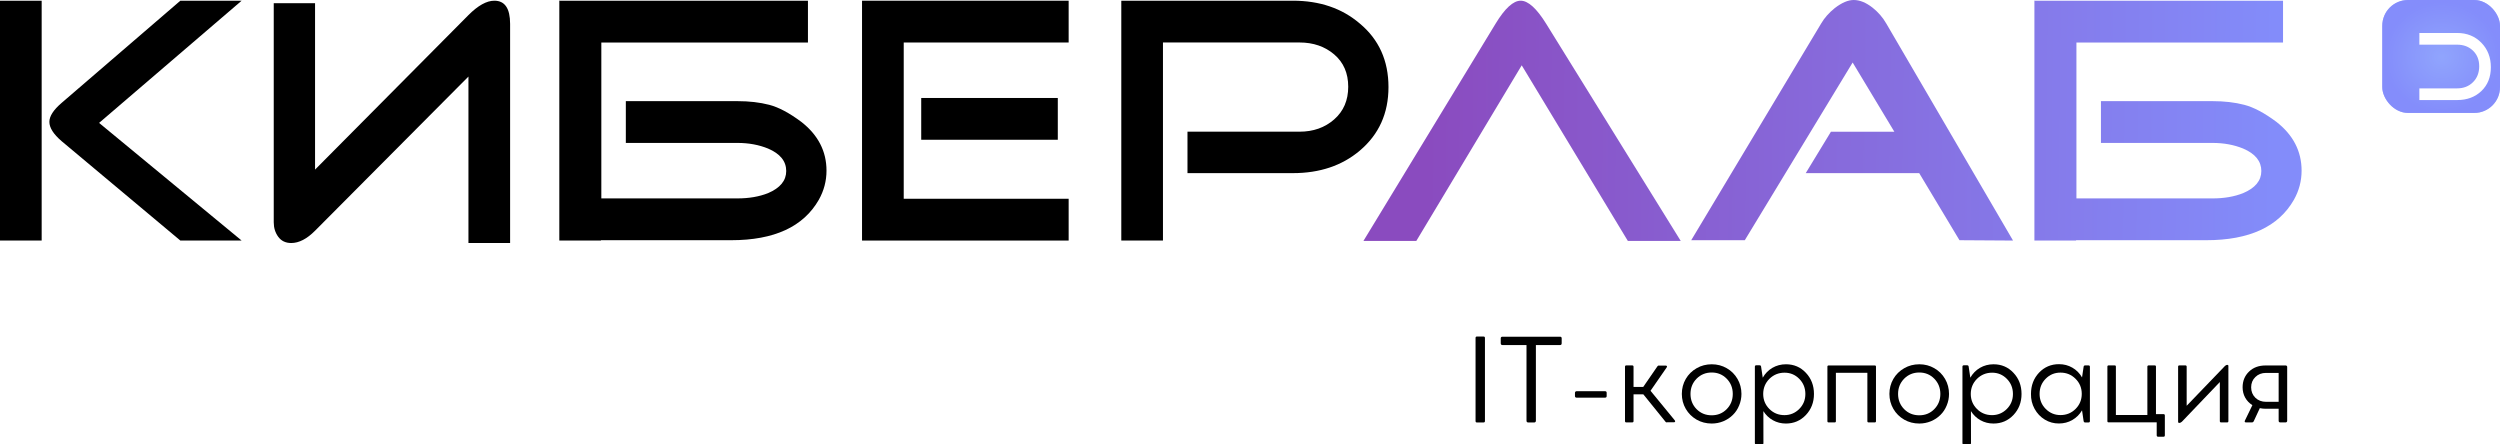
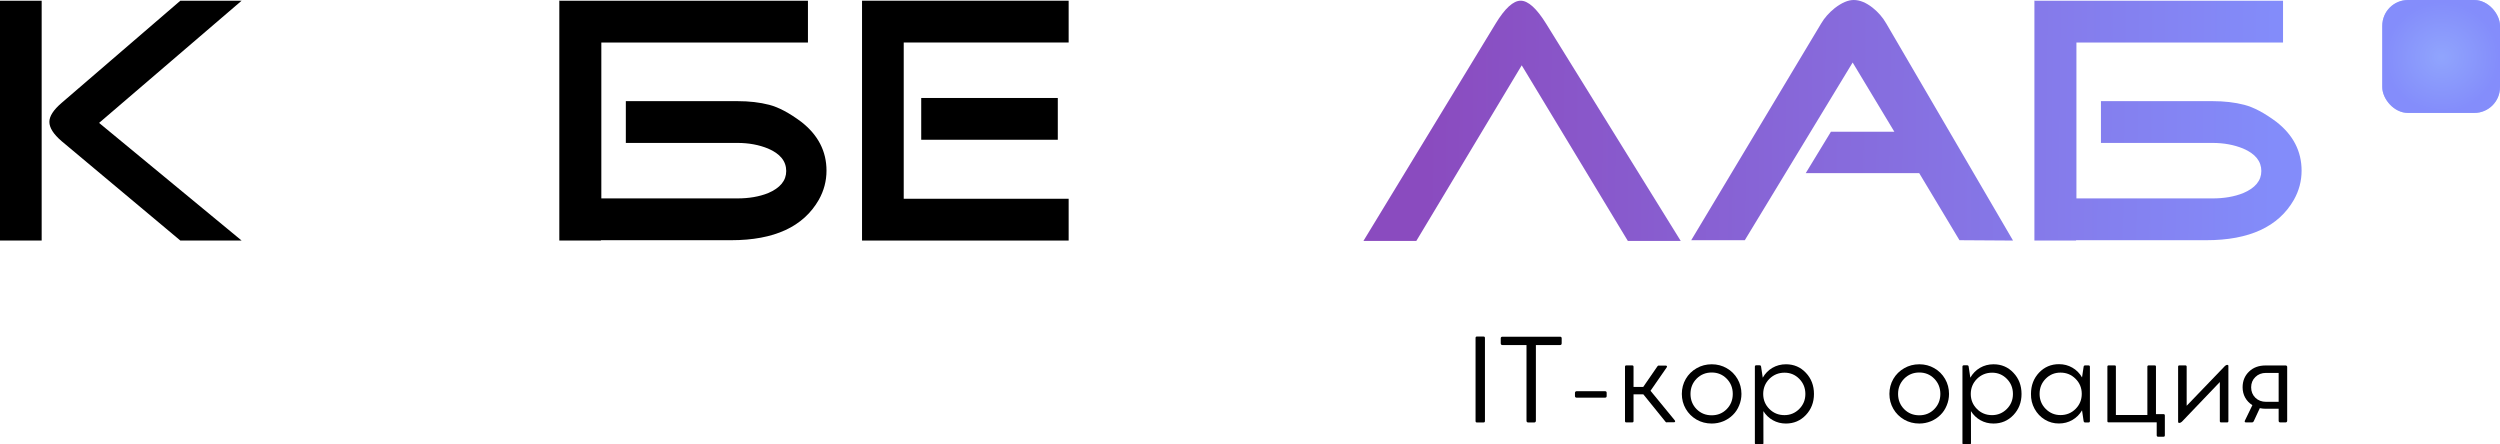
<svg xmlns="http://www.w3.org/2000/svg" width="135" height="24" viewBox="0 0 135 24" fill="none">
  <path d="M80.187 18.249V22.737C80.187 22.788 80.161 22.813 80.108 22.813H79.753C79.704 22.813 79.68 22.788 79.68 22.737V18.249C79.68 18.198 79.704 18.173 79.753 18.173H80.108C80.161 18.173 80.187 18.198 80.187 18.249Z" fill="black" />
  <path d="M81.04 18.535V18.273C81.04 18.212 81.072 18.182 81.134 18.182H84.243C84.302 18.182 84.331 18.212 84.331 18.273V18.535C84.331 18.6 84.302 18.633 84.243 18.633H82.938V22.715C82.938 22.78 82.906 22.813 82.844 22.813H82.525C82.462 22.813 82.431 22.78 82.431 22.715V18.633H81.134C81.072 18.633 81.04 18.6 81.04 18.535Z" fill="black" />
  <path d="M85.13 21.126H86.678C86.733 21.126 86.76 21.156 86.76 21.214V21.388C86.76 21.445 86.731 21.473 86.672 21.473H85.13C85.106 21.473 85.085 21.465 85.069 21.449C85.055 21.433 85.048 21.412 85.048 21.388V21.218C85.048 21.189 85.056 21.167 85.072 21.151C85.09 21.134 85.11 21.126 85.13 21.126Z" fill="black" />
  <path d="M89.128 21.102L90.434 22.694C90.476 22.753 90.466 22.79 90.403 22.804H90.024C89.987 22.818 89.954 22.803 89.924 22.758L88.74 21.294H88.211V22.74C88.211 22.787 88.186 22.81 88.135 22.81H87.82C87.773 22.81 87.75 22.787 87.75 22.74V19.805C87.75 19.756 87.773 19.732 87.82 19.732H88.135C88.186 19.732 88.211 19.756 88.211 19.805V20.895H88.734L89.487 19.802C89.519 19.747 89.562 19.728 89.617 19.744H89.969C90.024 19.758 90.033 19.793 89.997 19.847L89.128 21.102Z" fill="black" />
  <path d="M90.819 21.272C90.819 20.978 90.89 20.708 91.032 20.462C91.174 20.219 91.369 20.026 91.618 19.884C91.863 19.742 92.135 19.671 92.435 19.671C92.73 19.671 93 19.742 93.245 19.884C93.488 20.022 93.681 20.215 93.825 20.462C93.967 20.708 94.038 20.978 94.038 21.272C94.038 21.489 93.996 21.698 93.913 21.896C93.832 22.095 93.719 22.266 93.573 22.408C93.429 22.552 93.257 22.666 93.057 22.749C92.859 22.83 92.651 22.871 92.435 22.871C92.135 22.871 91.863 22.801 91.618 22.661C91.367 22.515 91.172 22.321 91.032 22.079C90.89 21.834 90.819 21.565 90.819 21.272ZM91.615 20.45C91.396 20.674 91.287 20.948 91.287 21.272C91.287 21.597 91.396 21.871 91.615 22.094C91.835 22.316 92.108 22.426 92.431 22.426C92.753 22.426 93.023 22.316 93.242 22.094C93.461 21.871 93.57 21.597 93.57 21.272C93.57 20.948 93.461 20.674 93.242 20.45C93.023 20.227 92.753 20.115 92.431 20.115C92.11 20.115 91.838 20.227 91.615 20.45Z" fill="black" />
  <path d="M96.442 19.671C96.871 19.671 97.23 19.824 97.517 20.131C97.808 20.437 97.954 20.819 97.954 21.275C97.954 21.724 97.808 22.102 97.517 22.411C97.225 22.718 96.866 22.871 96.439 22.871C96.184 22.871 95.95 22.812 95.738 22.694C95.527 22.576 95.355 22.412 95.222 22.201L95.225 23.927C95.225 23.976 95.201 24 95.155 24H94.839C94.788 24 94.763 23.976 94.763 23.927V19.802C94.763 19.751 94.787 19.726 94.836 19.726H95.021C95.062 19.726 95.087 19.746 95.097 19.787L95.188 20.395C95.318 20.168 95.492 19.991 95.71 19.863C95.931 19.735 96.175 19.671 96.442 19.671ZM96.36 22.417C96.672 22.417 96.938 22.306 97.159 22.085C97.379 21.864 97.49 21.594 97.49 21.275C97.49 20.953 97.38 20.681 97.162 20.459C96.943 20.236 96.678 20.125 96.366 20.125C96.046 20.125 95.773 20.236 95.546 20.459C95.324 20.683 95.213 20.955 95.213 21.275C95.213 21.592 95.324 21.862 95.546 22.085C95.767 22.306 96.038 22.417 96.36 22.417Z" fill="black" />
-   <path d="M98.746 19.735H101.236C101.281 19.735 101.303 19.756 101.303 19.799V22.743C101.303 22.788 101.281 22.81 101.236 22.81H100.905C100.861 22.81 100.838 22.788 100.838 22.743V20.131H99.138V22.743C99.138 22.788 99.117 22.81 99.074 22.81H98.746C98.702 22.81 98.68 22.788 98.68 22.743V19.799C98.68 19.756 98.702 19.735 98.746 19.735Z" fill="black" />
  <path d="M102.028 21.272C102.028 20.978 102.099 20.708 102.241 20.462C102.383 20.219 102.578 20.026 102.827 19.884C103.072 19.742 103.344 19.671 103.644 19.671C103.939 19.671 104.209 19.742 104.454 19.884C104.697 20.022 104.89 20.215 105.034 20.462C105.176 20.708 105.247 20.978 105.247 21.272C105.247 21.489 105.205 21.698 105.122 21.896C105.041 22.095 104.928 22.266 104.782 22.408C104.638 22.552 104.466 22.666 104.266 22.749C104.068 22.83 103.86 22.871 103.644 22.871C103.344 22.871 103.072 22.801 102.827 22.661C102.576 22.515 102.381 22.321 102.241 22.079C102.099 21.834 102.028 21.565 102.028 21.272ZM102.824 20.45C102.605 20.674 102.496 20.948 102.496 21.272C102.496 21.597 102.605 21.871 102.824 22.094C103.044 22.316 103.317 22.426 103.641 22.426C103.962 22.426 104.233 22.316 104.451 22.094C104.67 21.871 104.779 21.597 104.779 21.272C104.779 20.948 104.67 20.674 104.451 20.45C104.233 20.227 103.962 20.115 103.641 20.115C103.319 20.115 103.047 20.227 102.824 20.45Z" fill="black" />
  <path d="M107.651 19.671C108.08 19.671 108.439 19.824 108.726 20.131C109.017 20.437 109.163 20.819 109.163 21.275C109.163 21.724 109.017 22.102 108.726 22.411C108.434 22.718 108.075 22.871 107.648 22.871C107.393 22.871 107.159 22.812 106.947 22.694C106.736 22.576 106.564 22.412 106.431 22.201L106.434 23.927C106.434 23.976 106.41 24 106.364 24H106.048C105.998 24 105.972 23.976 105.972 23.927V19.802C105.972 19.751 105.997 19.726 106.045 19.726H106.23C106.271 19.726 106.296 19.746 106.306 19.787L106.397 20.395C106.527 20.168 106.701 19.991 106.919 19.863C107.14 19.735 107.384 19.671 107.651 19.671ZM107.569 22.417C107.881 22.417 108.147 22.306 108.368 22.085C108.588 21.864 108.699 21.594 108.699 21.275C108.699 20.953 108.589 20.681 108.371 20.459C108.152 20.236 107.887 20.125 107.575 20.125C107.255 20.125 106.982 20.236 106.756 20.459C106.533 20.683 106.422 20.955 106.422 21.275C106.422 21.592 106.533 21.862 106.756 22.085C106.976 22.306 107.247 22.417 107.569 22.417Z" fill="black" />
  <path d="M112.597 19.732H112.779C112.83 19.732 112.855 19.757 112.855 19.808V22.737C112.855 22.788 112.83 22.813 112.779 22.813H112.597C112.558 22.813 112.532 22.794 112.518 22.755L112.43 22.158C112.3 22.38 112.126 22.553 111.908 22.679C111.689 22.805 111.449 22.868 111.188 22.868C110.915 22.872 110.66 22.803 110.423 22.661C110.188 22.519 110.003 22.324 109.867 22.076C109.732 21.828 109.667 21.561 109.673 21.272C109.673 20.816 109.818 20.433 110.107 20.125C110.399 19.818 110.758 19.665 111.185 19.665C111.45 19.665 111.691 19.728 111.908 19.854C112.126 19.979 112.3 20.155 112.43 20.38L112.518 19.79C112.53 19.751 112.556 19.732 112.597 19.732ZM111.267 22.414C111.589 22.414 111.86 22.303 112.081 22.082C112.303 21.859 112.415 21.588 112.415 21.269C112.415 20.947 112.302 20.674 112.078 20.453C111.857 20.232 111.586 20.121 111.264 20.121C110.95 20.121 110.684 20.232 110.466 20.453C110.247 20.674 110.138 20.947 110.138 21.269C110.138 21.59 110.248 21.861 110.469 22.082C110.689 22.303 110.955 22.414 111.267 22.414Z" fill="black" />
  <path d="M116.422 22.362H116.826C116.877 22.362 116.902 22.388 116.902 22.438V23.501C116.902 23.556 116.88 23.583 116.835 23.583H116.538C116.487 23.583 116.462 23.556 116.462 23.501V22.807H113.866C113.821 22.807 113.799 22.785 113.799 22.743V19.799C113.799 19.754 113.821 19.732 113.866 19.732H114.194C114.236 19.732 114.258 19.754 114.258 19.799V22.411H115.958V19.799C115.958 19.778 115.964 19.762 115.976 19.75C115.99 19.738 116.006 19.732 116.025 19.732H116.355C116.4 19.732 116.422 19.754 116.422 19.799V22.362Z" fill="black" />
  <path d="M120.257 19.704H120.275C120.313 19.704 120.333 19.724 120.333 19.762V22.74C120.333 22.787 120.31 22.81 120.266 22.81H119.938C119.893 22.81 119.871 22.787 119.871 22.74V20.63L117.822 22.773C117.769 22.816 117.728 22.837 117.697 22.837H117.676C117.638 22.837 117.618 22.815 117.618 22.77V19.799C117.618 19.754 117.641 19.732 117.685 19.732H118.016C118.034 19.732 118.05 19.738 118.062 19.75C118.074 19.762 118.08 19.778 118.08 19.799V21.912L120.151 19.759C120.197 19.723 120.232 19.704 120.257 19.704Z" fill="black" />
  <path d="M123.432 19.735C123.453 19.735 123.47 19.743 123.484 19.759C123.5 19.773 123.508 19.791 123.508 19.811V22.725C123.508 22.749 123.5 22.769 123.484 22.785C123.468 22.802 123.449 22.81 123.426 22.81H123.129C123.105 22.81 123.084 22.802 123.068 22.785C123.054 22.769 123.047 22.749 123.047 22.725V22.073H122.346C122.246 22.073 122.141 22.062 122.03 22.04L121.705 22.74C121.683 22.787 121.649 22.81 121.605 22.81H121.28C121.25 22.81 121.229 22.801 121.219 22.782C121.209 22.764 121.211 22.741 121.225 22.712L121.629 21.878C121.463 21.775 121.334 21.64 121.24 21.473C121.147 21.305 121.101 21.118 121.101 20.913C121.101 20.572 121.216 20.29 121.447 20.067C121.676 19.845 121.974 19.735 122.343 19.735H123.432ZM122.367 21.698H123.047V20.137H122.367C122.132 20.137 121.94 20.211 121.79 20.359C121.638 20.505 121.562 20.691 121.562 20.916C121.562 21.141 121.638 21.329 121.79 21.479C121.942 21.625 122.134 21.698 122.367 21.698Z" fill="black" />
  <path d="M2.25 12.99H0V0.038H2.25L2.25 12.99ZM13.048 12.99H9.739L3.328 7.623C2.886 7.244 2.666 6.896 2.666 6.58C2.666 6.277 2.886 5.935 3.328 5.556L9.739 0.038H13.048L5.351 6.637L13.048 12.99Z" fill="black" />
-   <path d="M27.546 1.289V13.123H25.296V4.134L17.013 12.459C16.572 12.902 16.143 13.123 15.727 13.123C15.425 13.123 15.192 13.012 15.028 12.791C14.864 12.57 14.782 12.307 14.782 12.004V0.171H17.013V9.159L25.296 0.815C25.813 0.297 26.279 0.038 26.695 0.038C27.262 0.038 27.546 0.455 27.546 1.289Z" fill="black" />
  <path d="M32.472 2.295V10.714H39.828C40.445 10.714 40.994 10.619 41.473 10.43C42.128 10.152 42.456 9.754 42.456 9.235C42.456 8.704 42.128 8.3 41.473 8.021C40.981 7.82 40.433 7.718 39.828 7.718H33.795V5.462H39.828C40.458 5.462 41.029 5.528 41.539 5.66C42.05 5.793 42.626 6.1 43.269 6.58C44.177 7.288 44.631 8.167 44.631 9.216C44.631 9.773 44.492 10.297 44.215 10.79C43.383 12.244 41.807 12.971 39.487 12.971H32.453V12.99H30.203V0.038H30.221V0.019L30.24 0.038H43.629V2.295L32.472 2.295Z" fill="black" />
  <path d="M57.707 12.99H46.55V0.038H57.707V2.295H48.801V10.733H57.707V12.99ZM57.121 7.547H49.746V5.291H57.121V7.547Z" fill="black" />
-   <path d="M74.978 4.703C74.978 6.119 74.461 7.263 73.428 8.135C72.47 8.945 71.266 9.349 69.816 9.349H64.124V7.111H70.175C70.919 7.111 71.543 6.89 72.047 6.447C72.551 6.005 72.804 5.417 72.804 4.684C72.804 3.951 72.551 3.369 72.047 2.939C71.543 2.51 70.919 2.294 70.175 2.294H62.8V12.99H60.55V0.038H69.816C71.266 0.038 72.47 0.449 73.428 1.27C74.461 2.13 74.978 3.274 74.978 4.703Z" fill="black" />
  <path d="M90.759 13.009H87.903L82.173 3.527L76.482 13.009H73.626L80.755 1.289C81.26 0.455 81.713 0.038 82.117 0.038C82.52 0.038 82.98 0.455 83.497 1.289L87.128 7.149L90.759 13.009Z" fill="url(#paint0_linear_33_221)" />
  <path d="M108.704 12.99L105.811 12.971L103.637 9.349H97.51L98.871 7.112H102.294L100.043 3.375L94.219 12.971H91.326L98.342 1.27C98.518 0.967 98.764 0.689 99.079 0.436C99.457 0.145 99.798 0 100.1 0C100.428 0 100.768 0.139 101.122 0.417C101.424 0.657 101.67 0.942 101.859 1.27L108.704 12.99Z" fill="url(#paint1_linear_33_221)" />
  <path d="M112.127 2.295V10.714H119.483C120.101 10.714 120.649 10.62 121.128 10.43C121.784 10.152 122.112 9.754 122.112 9.235C122.112 8.705 121.784 8.3 121.128 8.021C120.637 7.82 120.088 7.718 119.483 7.718H113.451V5.462H119.483C120.113 5.462 120.684 5.528 121.194 5.661C121.705 5.794 122.281 6.1 122.925 6.58C123.832 7.288 124.286 8.167 124.286 9.216C124.286 9.773 124.147 10.297 123.87 10.79C123.038 12.244 121.462 12.971 119.143 12.971H112.108V12.99H109.858V0.038H109.877V0.019L109.896 0.038H123.284V2.295L112.127 2.295Z" fill="url(#paint2_linear_33_221)" />
  <g filter="url(#filter0_i_33_221)">
    <path d="M129.983 1.12L131.991 1.12C132.508 1.12 132.935 1.292 133.273 1.636C133.611 1.981 133.78 2.415 133.78 2.94C133.78 3.462 133.613 3.883 133.278 4.203C132.944 4.523 132.515 4.683 131.991 4.683L129.983 4.683L129.983 4.062L131.991 4.062C132.331 4.062 132.611 3.952 132.831 3.733C133.051 3.514 133.161 3.233 133.161 2.888C133.161 2.547 133.051 2.271 132.831 2.059C132.611 1.847 132.331 1.741 131.991 1.741L129.983 1.741L129.983 1.12Z" fill="white" />
  </g>
  <rect x="128.643" width="6.357" height="6.098" rx="1.39" fill="#848DFB" />
  <rect x="128.643" width="6.357" height="6.098" rx="1.39" fill="url(#paint3_radial_33_221)" fill-opacity="0.58" />
  <g filter="url(#filter1_i_33_221)">
-     <path d="M130.004 1.139L132.045 1.139C132.571 1.139 133.005 1.314 133.349 1.664C133.692 2.014 133.864 2.456 133.864 2.99C133.864 3.52 133.694 3.948 133.354 4.273C133.014 4.598 132.578 4.761 132.045 4.761L130.004 4.761L130.004 4.13L132.045 4.13C132.391 4.13 132.676 4.018 132.899 3.796C133.123 3.573 133.235 3.287 133.235 2.937C133.235 2.59 133.123 2.309 132.899 2.094C132.676 1.878 132.391 1.77 132.045 1.77L130.004 1.77L130.004 1.139Z" fill="white" />
-   </g>
+     </g>
  <defs>
    <filter id="filter0_i_33_221" x="129.983" y="1.12" width="3.797" height="3.562" filterUnits="userSpaceOnUse" color-interpolation-filters="sRGB">
      <feFlood flood-opacity="0" result="BackgroundImageFix" />
      <feBlend mode="normal" in="SourceGraphic" in2="BackgroundImageFix" result="shape" />
      <feColorMatrix in="SourceAlpha" type="matrix" values="0 0 0 0 0 0 0 0 0 0 0 0 0 0 0 0 0 0 127 0" result="hardAlpha" />
      <feOffset dx="0.632" dy="0.632" />
      <feComposite in2="hardAlpha" operator="arithmetic" k2="-1" k3="1" />
      <feColorMatrix type="matrix" values="0 0 0 0 0 0 0 0 0 0 0 0 0 0 0 0 0 0 0.15 0" />
      <feBlend mode="normal" in2="shape" result="effect1_innerShadow_33_221" />
    </filter>
    <filter id="filter1_i_33_221" x="130.004" y="1.14" width="3.86" height="3.621" filterUnits="userSpaceOnUse" color-interpolation-filters="sRGB">
      <feFlood flood-opacity="0" result="BackgroundImageFix" />
      <feBlend mode="normal" in="SourceGraphic" in2="BackgroundImageFix" result="shape" />
      <feColorMatrix in="SourceAlpha" type="matrix" values="0 0 0 0 0 0 0 0 0 0 0 0 0 0 0 0 0 0 127 0" result="hardAlpha" />
      <feOffset dx="0.642" dy="0.642" />
      <feComposite in2="hardAlpha" operator="arithmetic" k2="-1" k3="1" />
      <feColorMatrix type="matrix" values="0 0 0 0 0.005 0 0 0 0 0.051 0 0 0 0 0.292 0 0 0 0.16 0" />
      <feBlend mode="normal" in2="shape" result="effect1_innerShadow_33_221" />
    </filter>
    <linearGradient id="paint0_linear_33_221" x1="77.038" y1="7.982" x2="122.806" y2="8.549" gradientUnits="userSpaceOnUse">
      <stop stop-color="#8A4BBF" />
      <stop offset="1" stop-color="#838CFA" />
    </linearGradient>
    <linearGradient id="paint1_linear_33_221" x1="77.038" y1="7.982" x2="122.806" y2="8.549" gradientUnits="userSpaceOnUse">
      <stop stop-color="#8A4BBF" />
      <stop offset="1" stop-color="#838CFA" />
    </linearGradient>
    <linearGradient id="paint2_linear_33_221" x1="77.038" y1="7.982" x2="122.806" y2="8.549" gradientUnits="userSpaceOnUse">
      <stop stop-color="#8A4BBF" />
      <stop offset="1" stop-color="#838CFA" />
    </linearGradient>
    <radialGradient id="paint3_radial_33_221" cx="0" cy="0" r="1" gradientUnits="userSpaceOnUse" gradientTransform="translate(131.856 3.083) rotate(90) scale(3.013 3.141)">
      <stop stop-color="#9AB6FF" />
      <stop offset="1" stop-color="#848DFB" />
    </radialGradient>
  </defs>
</svg>